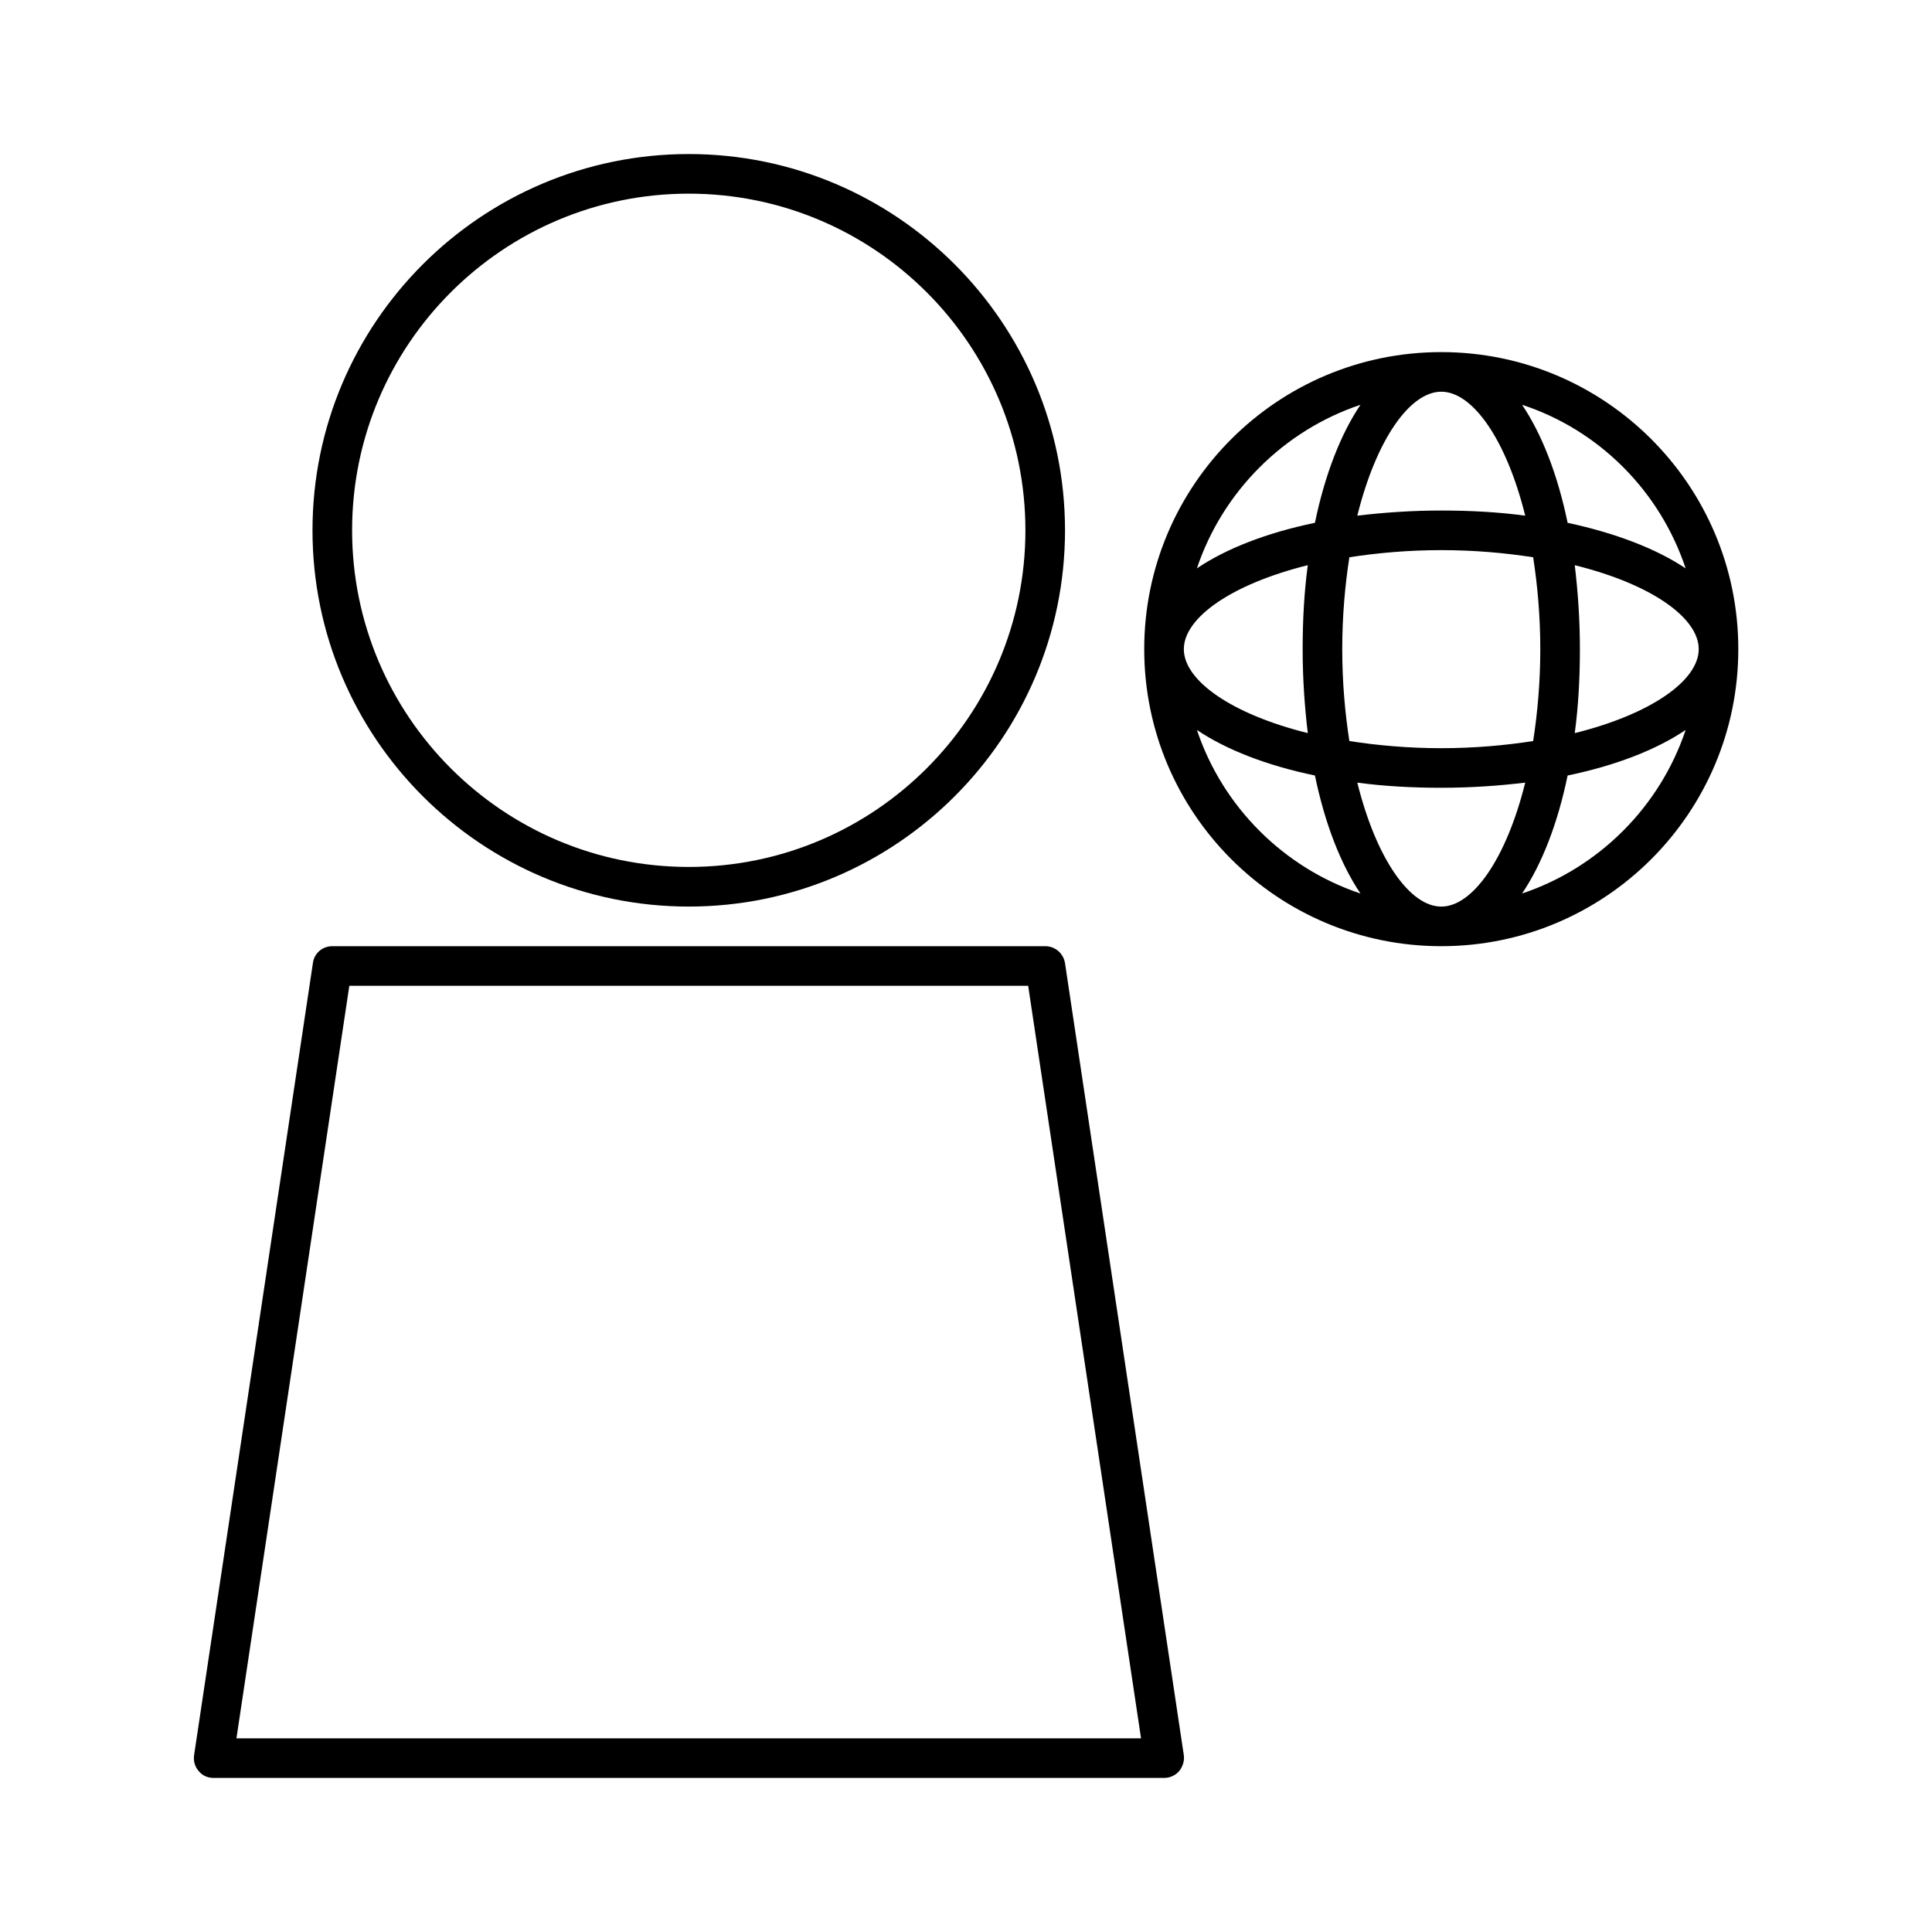
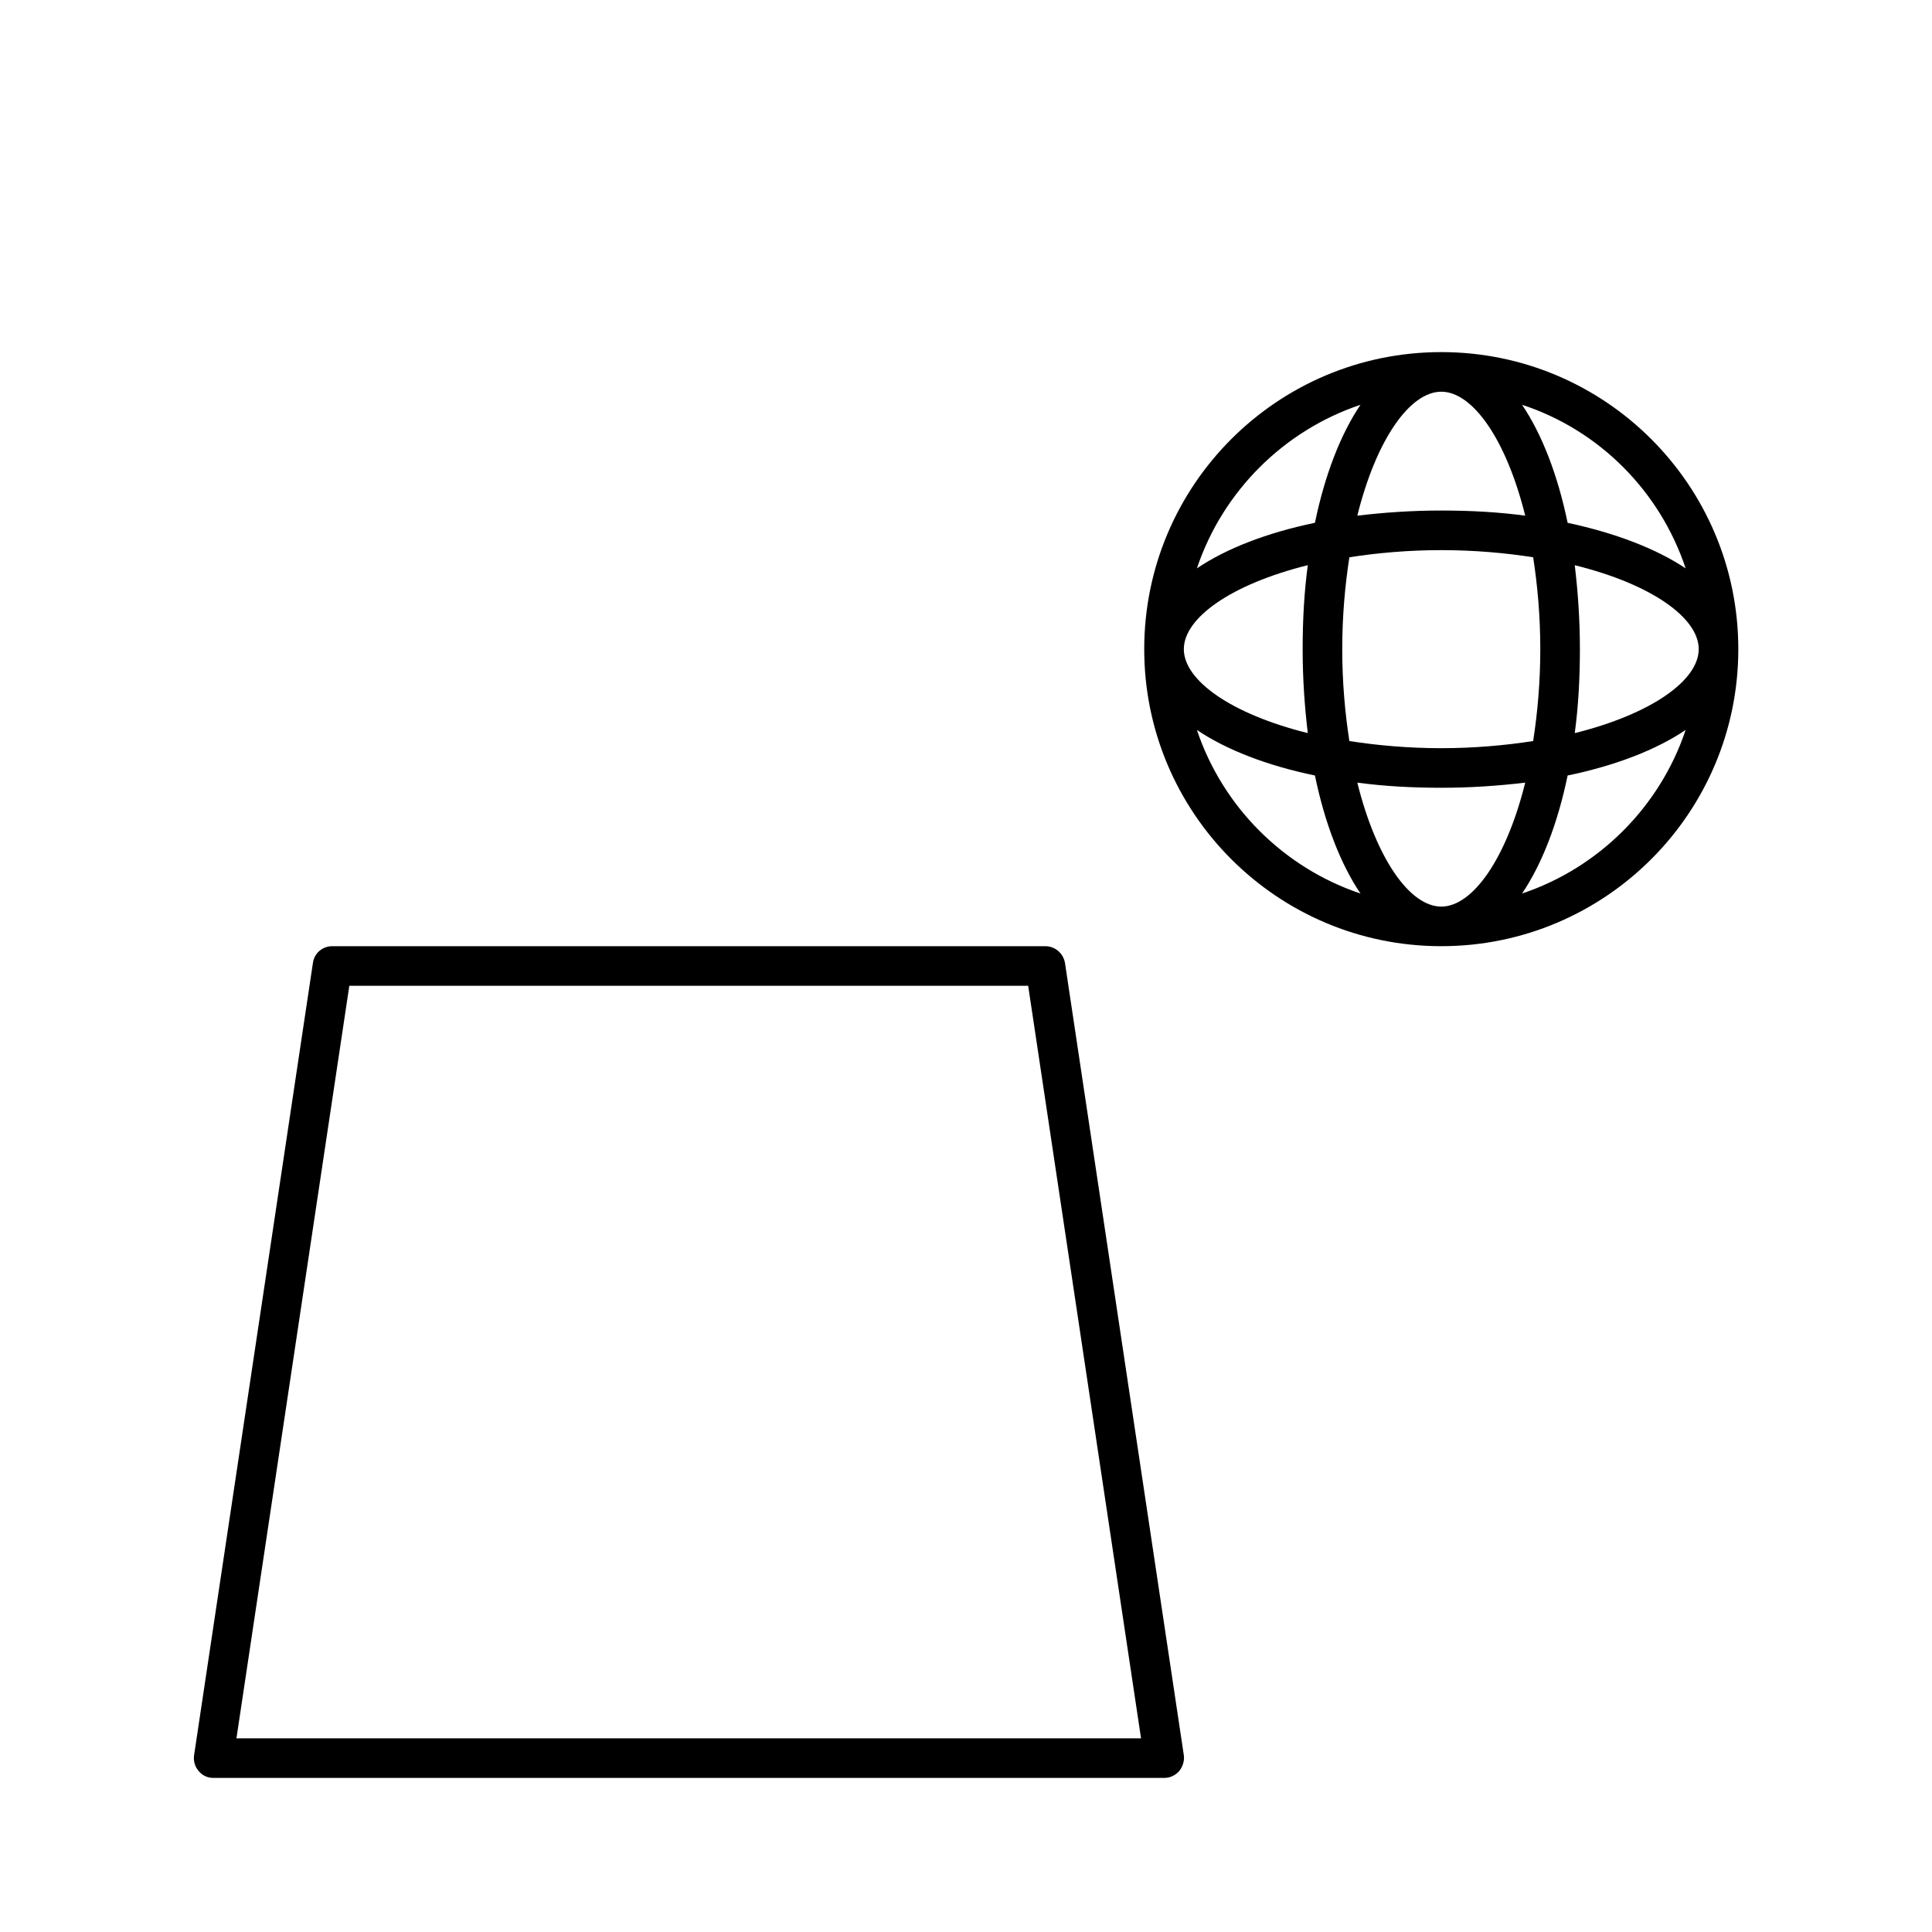
<svg xmlns="http://www.w3.org/2000/svg" fill="#000000" width="800px" height="800px" version="1.1" viewBox="144 144 512 512">
  <g>
-     <path d="m326.53 384.25c55 0 99.711-44.715 99.711-99.711 0-55-44.711-99.715-99.711-99.715s-99.715 44.715-99.715 99.715 44.715 99.711 99.715 99.711zm0-188.93c49.227 0 89.215 39.988 89.215 89.215 0 49.227-39.988 89.215-89.215 89.215-49.227 0.004-89.219-39.984-89.219-89.211 0-49.227 39.992-89.219 89.219-89.219z" />
    <path d="m420.99 394.75h-188.93c-2.625 0-4.828 1.891-5.144 4.512l-31.488 209.92c-0.211 1.469 0.211 3.043 1.258 4.199 0.949 1.156 2.312 1.785 3.887 1.785h251.91c1.574 0 2.938-0.629 3.988-1.785 0.945-1.156 1.469-2.731 1.258-4.199l-31.488-209.92c-0.418-2.621-2.625-4.512-5.246-4.512zm-214.33 209.92 29.914-199.43h179.9l29.914 199.43z" />
    <path d="m525.95 237.31c-43.453 0-78.719 35.266-78.719 78.719s35.266 78.719 78.719 78.719 78.719-35.266 78.719-78.719c0.004-43.449-35.262-78.719-78.719-78.719zm0 10.496c8.293 0 17.215 12.594 22.25 32.852-7.031-0.945-14.379-1.363-22.25-1.363-7.871 0-15.219 0.523-22.25 1.363 5.039-20.254 13.961-32.852 22.25-32.852zm24.352 43.875c1.156 7.453 1.891 15.641 1.891 24.352s-0.734 16.898-1.891 24.352c-7.453 1.156-15.641 1.891-24.352 1.891-8.711 0-16.898-0.734-24.352-1.891-1.156-7.453-1.891-15.641-1.891-24.352s0.734-16.898 1.891-24.352c7.453-1.156 15.641-1.891 24.352-1.891 8.715 0 16.898 0.734 24.352 1.891zm-45.762-40.41c-5.246 7.766-9.445 18.578-12.07 31.277-12.699 2.625-23.512 6.824-31.277 12.07 6.82-20.359 22.984-36.523 43.348-43.348zm-13.961 42.508c-0.945 7.031-1.363 14.379-1.363 22.25s0.523 15.219 1.363 22.25c-20.258-5.035-32.852-13.957-32.852-22.246 0-8.293 12.594-17.215 32.852-22.254zm-29.387 43.664c7.766 5.246 18.578 9.445 31.277 12.07 2.625 12.699 6.824 23.512 12.07 31.277-20.363-6.82-36.527-22.984-43.348-43.348zm64.758 46.812c-8.293 0-17.215-12.594-22.25-32.852 7.031 0.945 14.379 1.363 22.25 1.363 7.871 0 15.219-0.523 22.25-1.363-5.035 20.258-13.957 32.852-22.25 32.852zm21.414-3.465c5.246-7.766 9.445-18.578 12.07-31.277 12.699-2.625 23.512-6.824 31.277-12.07-6.82 20.363-22.984 36.527-43.348 43.348zm13.961-42.508c0.945-7.031 1.363-14.379 1.363-22.25s-0.523-15.219-1.363-22.25c20.363 5.039 32.852 13.961 32.852 22.25s-12.598 17.211-32.852 22.25zm-1.891-55.734c-2.625-12.699-6.824-23.512-12.07-31.277 20.469 6.719 36.527 22.883 43.348 43.348-7.871-5.246-18.578-9.34-31.277-12.07z" />
  </g>
</svg>